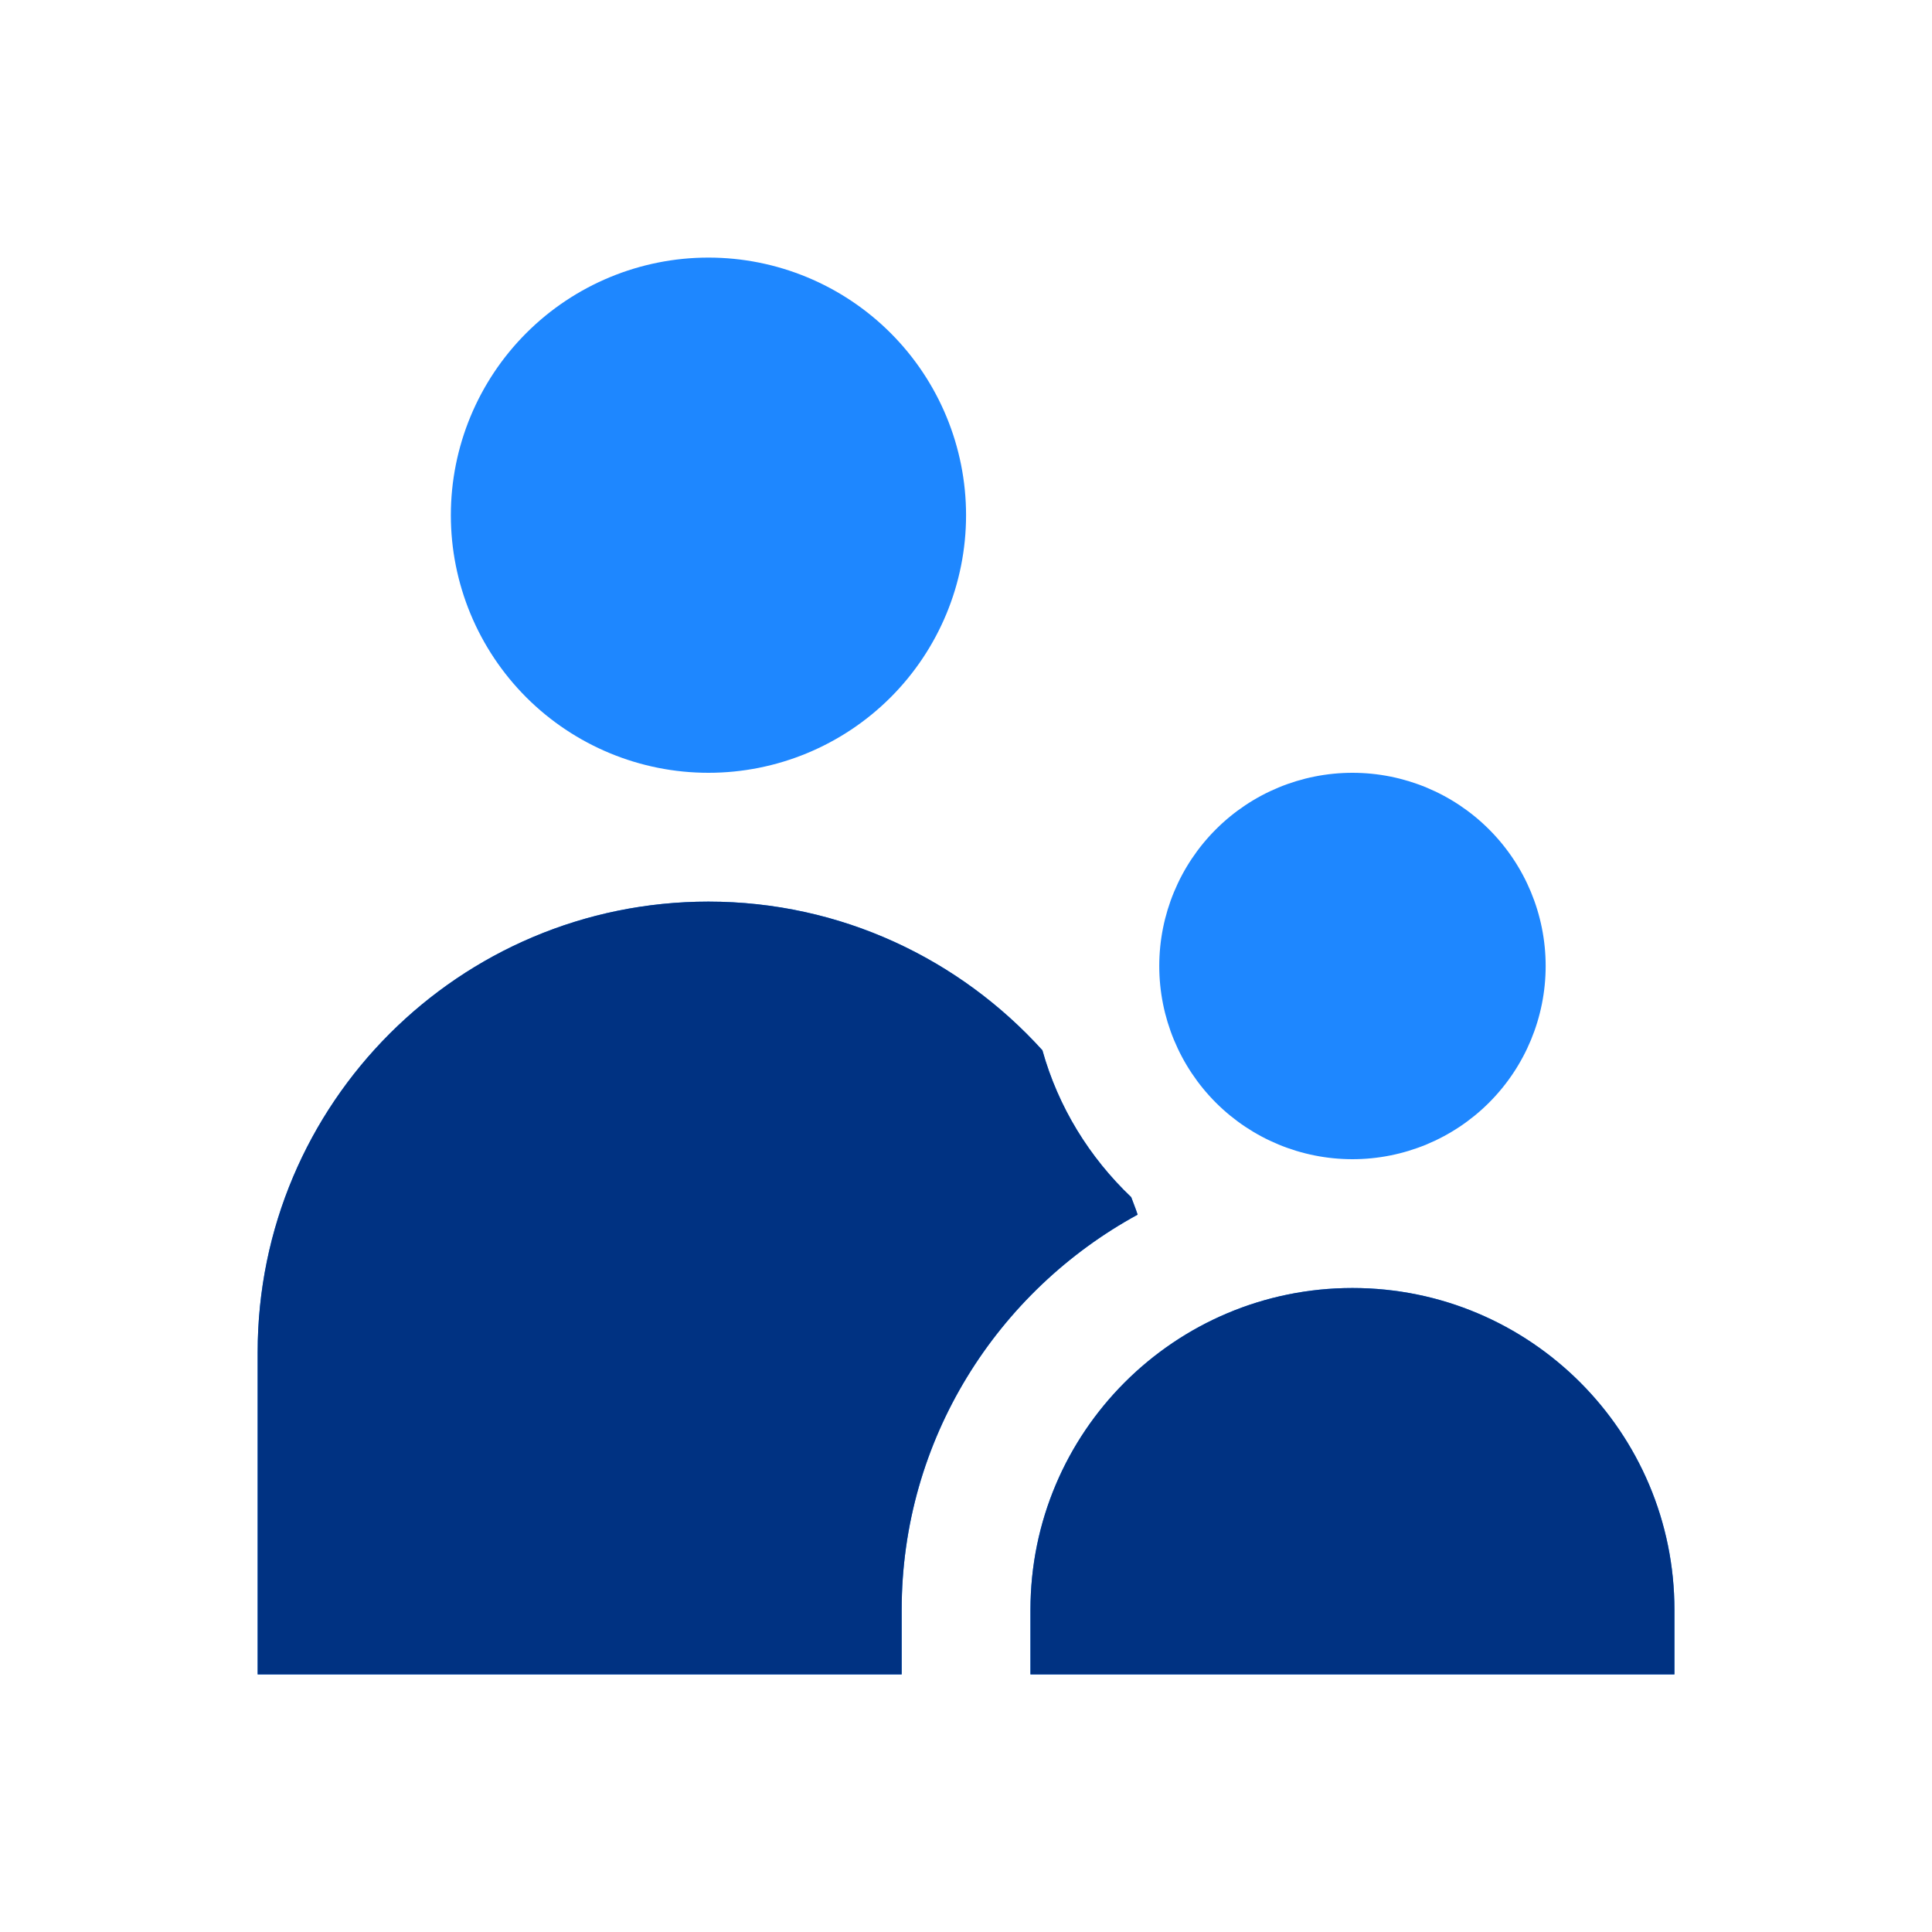
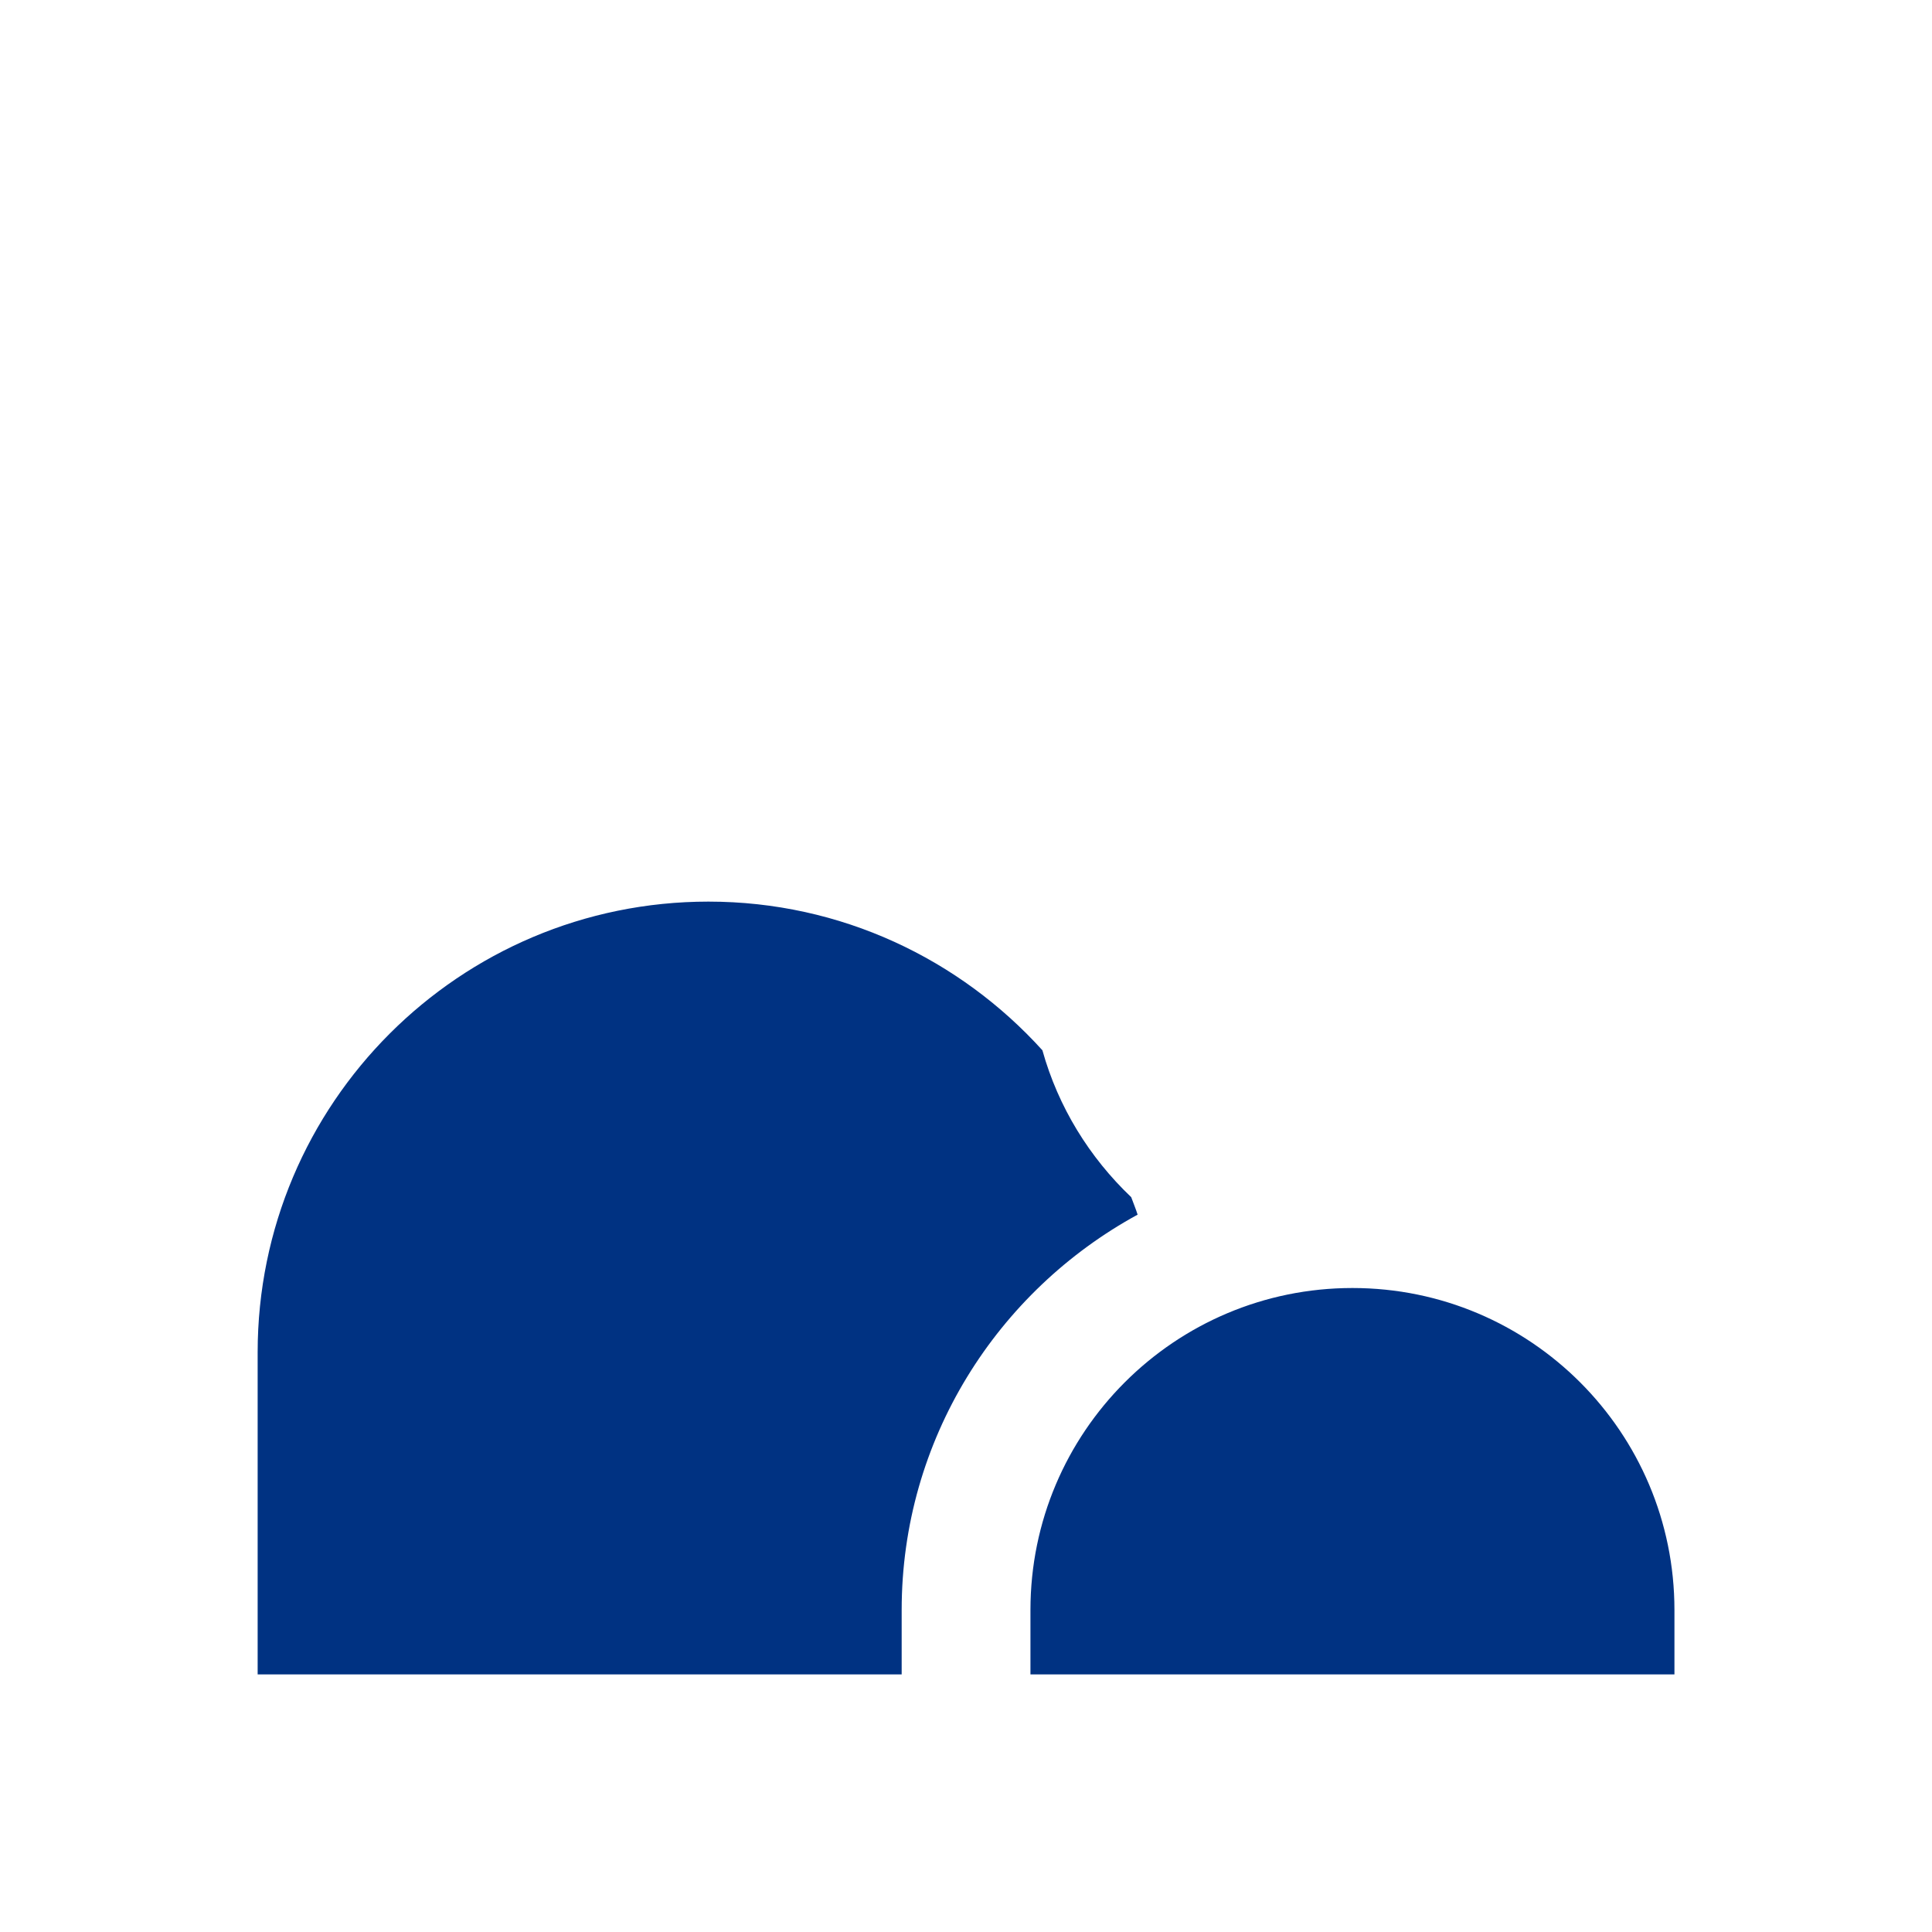
<svg xmlns="http://www.w3.org/2000/svg" width="64" height="64" viewBox="0 0 64 64" fill="none">
-   <path d="M23.468 8.533C21.205 8.533 19.035 9.432 17.434 11.033C15.834 12.633 14.935 14.804 14.935 17.067C14.935 19.33 15.834 21.5 17.434 23.101C19.035 24.701 21.205 25.6 23.468 25.6C25.732 25.6 27.902 24.701 29.503 23.101C31.103 21.5 32.002 19.33 32.002 17.067C32.002 14.804 31.103 12.633 29.503 11.033C27.902 9.432 25.732 8.533 23.468 8.533ZM44.802 25.6C43.104 25.6 41.477 26.274 40.276 27.475C39.076 28.675 38.402 30.303 38.402 32C38.402 33.697 39.076 35.325 40.276 36.526C41.477 37.726 43.104 38.4 44.802 38.4C46.499 38.4 48.127 37.726 49.327 36.526C50.528 35.325 51.202 33.697 51.202 32C51.202 30.303 50.528 28.675 49.327 27.475C48.127 26.274 46.499 25.6 44.802 25.6ZM23.468 29.867C15.221 29.867 8.535 36.553 8.535 44.8V55.467H29.869V53.334C29.869 47.68 33.041 42.772 37.685 40.238C37.623 40.041 37.543 39.853 37.473 39.658C36.09 38.342 35.056 36.675 34.531 34.792C31.8 31.775 27.861 29.867 23.468 29.867ZM44.802 42.667C38.912 42.667 34.135 47.443 34.135 53.334V55.467H55.468V53.334C55.468 47.443 50.692 42.667 44.802 42.667Z" fill="#1E87FF" />
  <path d="M23.468 29.867C15.221 29.867 8.535 36.553 8.535 44.8V55.467H29.869V53.333C29.869 47.68 33.041 42.772 37.685 40.237C37.623 40.041 37.543 39.852 37.473 39.658C36.09 38.342 35.056 36.675 34.531 34.792C31.8 31.775 27.861 29.867 23.468 29.867ZM44.802 42.667C38.912 42.667 34.135 47.443 34.135 53.333V55.467H55.468V53.333C55.468 47.443 50.692 42.667 44.802 42.667Z" fill="#003282" />
</svg>